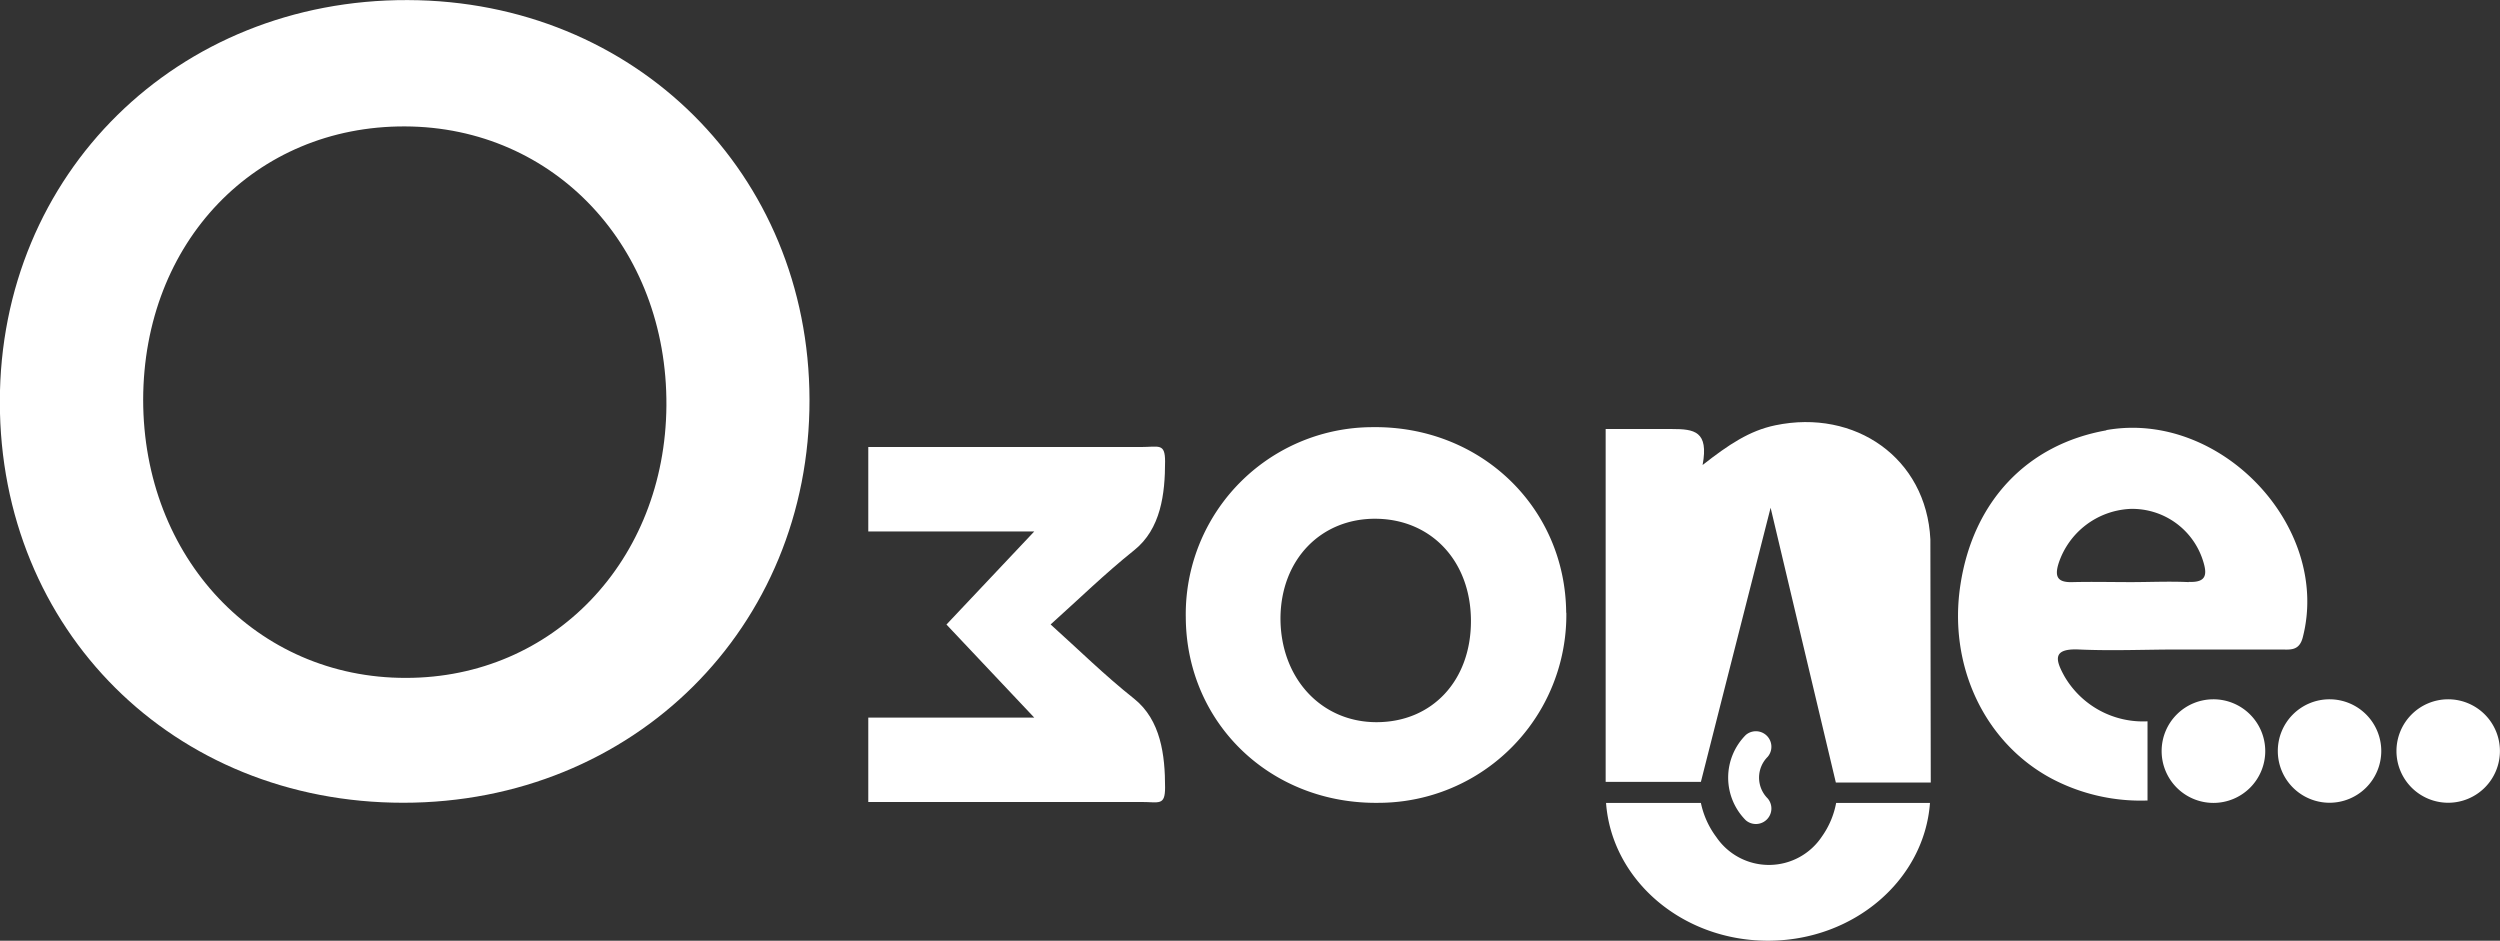
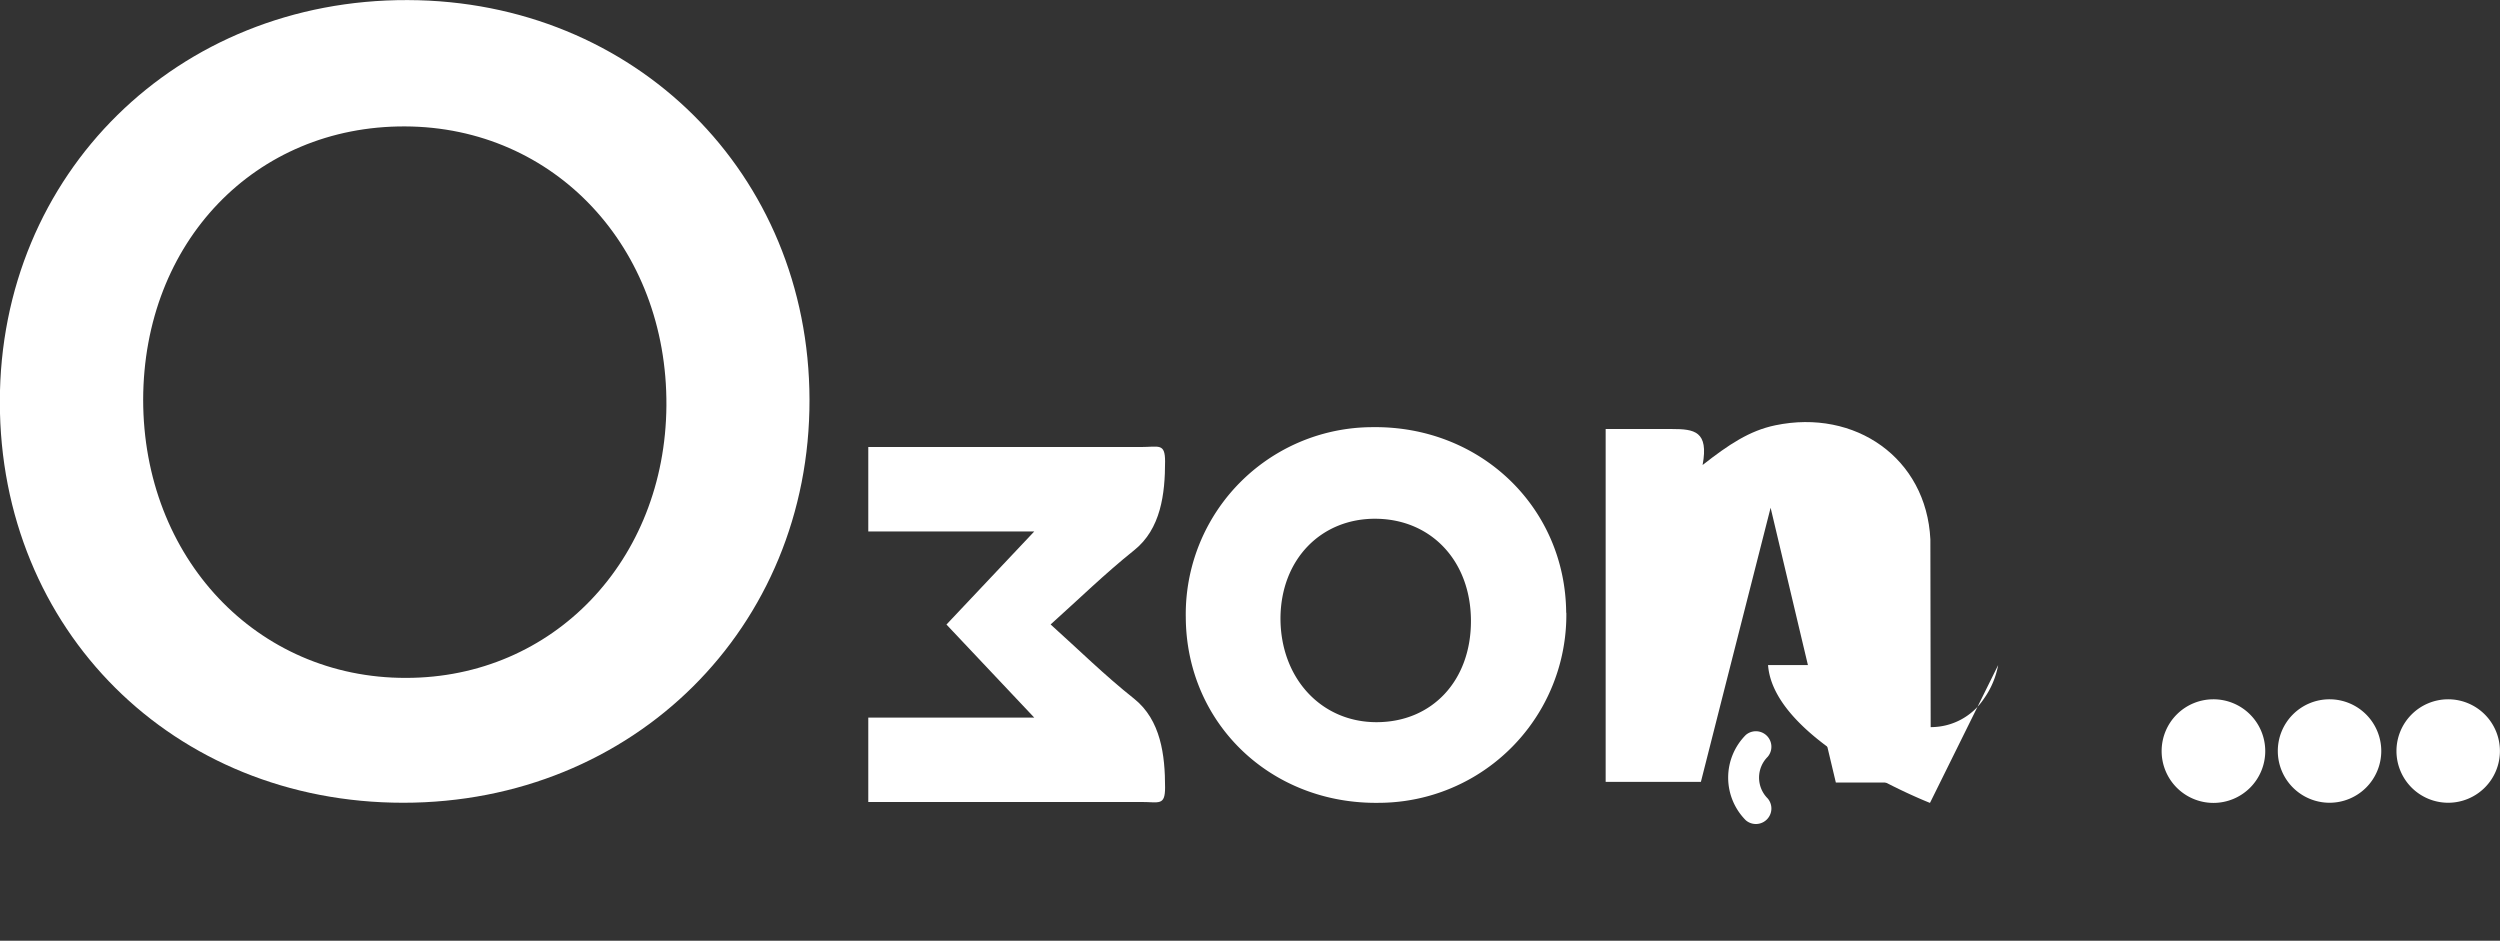
<svg xmlns="http://www.w3.org/2000/svg" id="Layer_1" data-name="Layer 1" viewBox="0 0 322.36 121.3">
  <rect x="0" y="0" width="322.36" height="121.3" fill="#333333" stroke="none" />
  <defs>
    <style>.cls-1{fill:none;}.cls-2{clip-path:url(#clip-path);}.cls-3{fill:#fff;}.cls-4{fill:#ed1c24;}</style>
    <clipPath id="clip-path" transform="translate(-259.77 -236.99)">
      <rect class="cls-1" width="841.89" height="595.28" />
    </clipPath>
  </defs>
  <title>ts-ozone-logo-en-w</title>
  <g class="cls-2">
    <path class="cls-3" d="M311.75,340.5c-29.63,0-52-22.27-52-51.69S282.62,236.9,312.35,237c29.31.09,51.73,22.38,51.8,51.5.07,29.42-22.7,52-52.4,52m-33.52-52c0,20.4,14.63,35.94,33.89,35.9,19,0,33.44-15.14,33.58-35.11.13-20.39-14.4-35.93-33.71-36s-33.72,14.9-33.76,35.25" transform="translate(-259.77 -236.99)" />
    <path class="cls-3" d="M461.74,316a24.24,24.24,0,0,1-24.12,24.51c-14,.22-24.88-10.26-24.95-23.92a24.12,24.12,0,0,1,24.05-24.52c13.92-.2,24.9,10.31,25,23.93m-36.84.71c0,7.71,5.24,13.41,12.4,13.4s12.17-5.36,12.16-13.06-5.09-13.07-12.18-13.17-12.34,5.2-12.38,12.83" transform="translate(-259.77 -236.99)" />
    <path class="cls-3" d="M410,338.54c0,2.41-.81,1.85-3.1,1.86-9.85,0-25.31,0-35.17,0V329.52h21.4l-11.32-12,11.32-12h-21.4V294.63c9.86,0,25.32,0,35.17,0,2.29,0,3.1-.55,3.1,1.86,0,4.16-.53,8.7-4,11.46-3.75,3-7.19,6.36-10.76,9.56,3.57,3.21,7,6.59,10.76,9.57,3.46,2.76,4,7.3,4,11.46" transform="translate(-259.77 -236.99)" />
    <line class="cls-4" x1="121.99" y1="80.52" x2="121.98" y2="80.52" />
    <polyline class="cls-4" points="277.05 104.19 277.05 104.18 277.05 93.92 277.05 93.91" />
-     <path class="cls-3" d="M531.37,292.48c-10.19,1.81-17.14,9.12-18.8,19.82-1.65,10.49,3.1,20.54,11.87,25.15a24.62,24.62,0,0,0,12.24,2.76V330A11.71,11.71,0,0,1,526,324.25c-1.22-2.18-1.63-3.68,1.88-3.51,4.25.19,8.52,0,12.78,0s8.78,0,13.17,0c1.19,0,2.41.24,2.87-1.57,3.67-14.24-10.6-29.34-25.34-26.72M542,312.05c-2.48-.12-5,0-7.47,0s-5-.06-7.47,0c-1.91.07-2.42-.61-1.84-2.44a10.23,10.23,0,0,1,9.23-7,9.56,9.56,0,0,1,9.37,6.64c.56,1.74.53,2.88-1.82,2.77" transform="translate(-259.77 -236.99)" />
    <path class="cls-3" d="M568.78,333.83a6.67,6.67,0,1,0,6.67-6.67,6.67,6.67,0,0,0-6.67,6.67" transform="translate(-259.77 -236.99)" />
    <path class="cls-3" d="M553.48,333.83a6.67,6.67,0,1,0,6.67-6.67,6.66,6.66,0,0,0-6.67,6.67" transform="translate(-259.77 -236.99)" />
    <path class="cls-3" d="M538.5,333.83a6.68,6.68,0,1,0,6.67-6.67,6.67,6.67,0,0,0-6.67,6.67" transform="translate(-259.77 -236.99)" />
    <path class="cls-3" d="M508.73,337.89H496.49L492,319l-3.92-16.54-6.11,24-2.88,11.35H466.81V292.31h8.55c2.88,0,4.76.27,3.95,4.64,3.38-2.65,6.05-4.43,9.37-5.12,10.3-2.15,19.49,4.23,20,14.71Z" transform="translate(-259.77 -236.99)" />
-     <path class="cls-3" d="M508.63,340.52c-.73,9.92-9.8,17.77-20.89,17.77s-20.15-7.85-20.88-17.77h12.23a11.13,11.13,0,0,0,2,4.42,8.2,8.2,0,0,0,13.6-.08,10.9,10.9,0,0,0,1.84-4.34Z" transform="translate(-259.77 -236.99)" />
+     <path class="cls-3" d="M508.63,340.52s-20.15-7.85-20.88-17.77h12.23a11.13,11.13,0,0,0,2,4.42,8.2,8.2,0,0,0,13.6-.08,10.9,10.9,0,0,0,1.84-4.34Z" transform="translate(-259.77 -236.99)" />
    <path class="cls-3" d="M484.88,342.76a7.79,7.79,0,0,1,0-11,2,2,0,0,1,2.82,2.82,3.79,3.79,0,0,0,0,5.36,2,2,0,0,1-2.82,2.82" transform="translate(-259.77 -236.99)" />
  </g>
</svg>